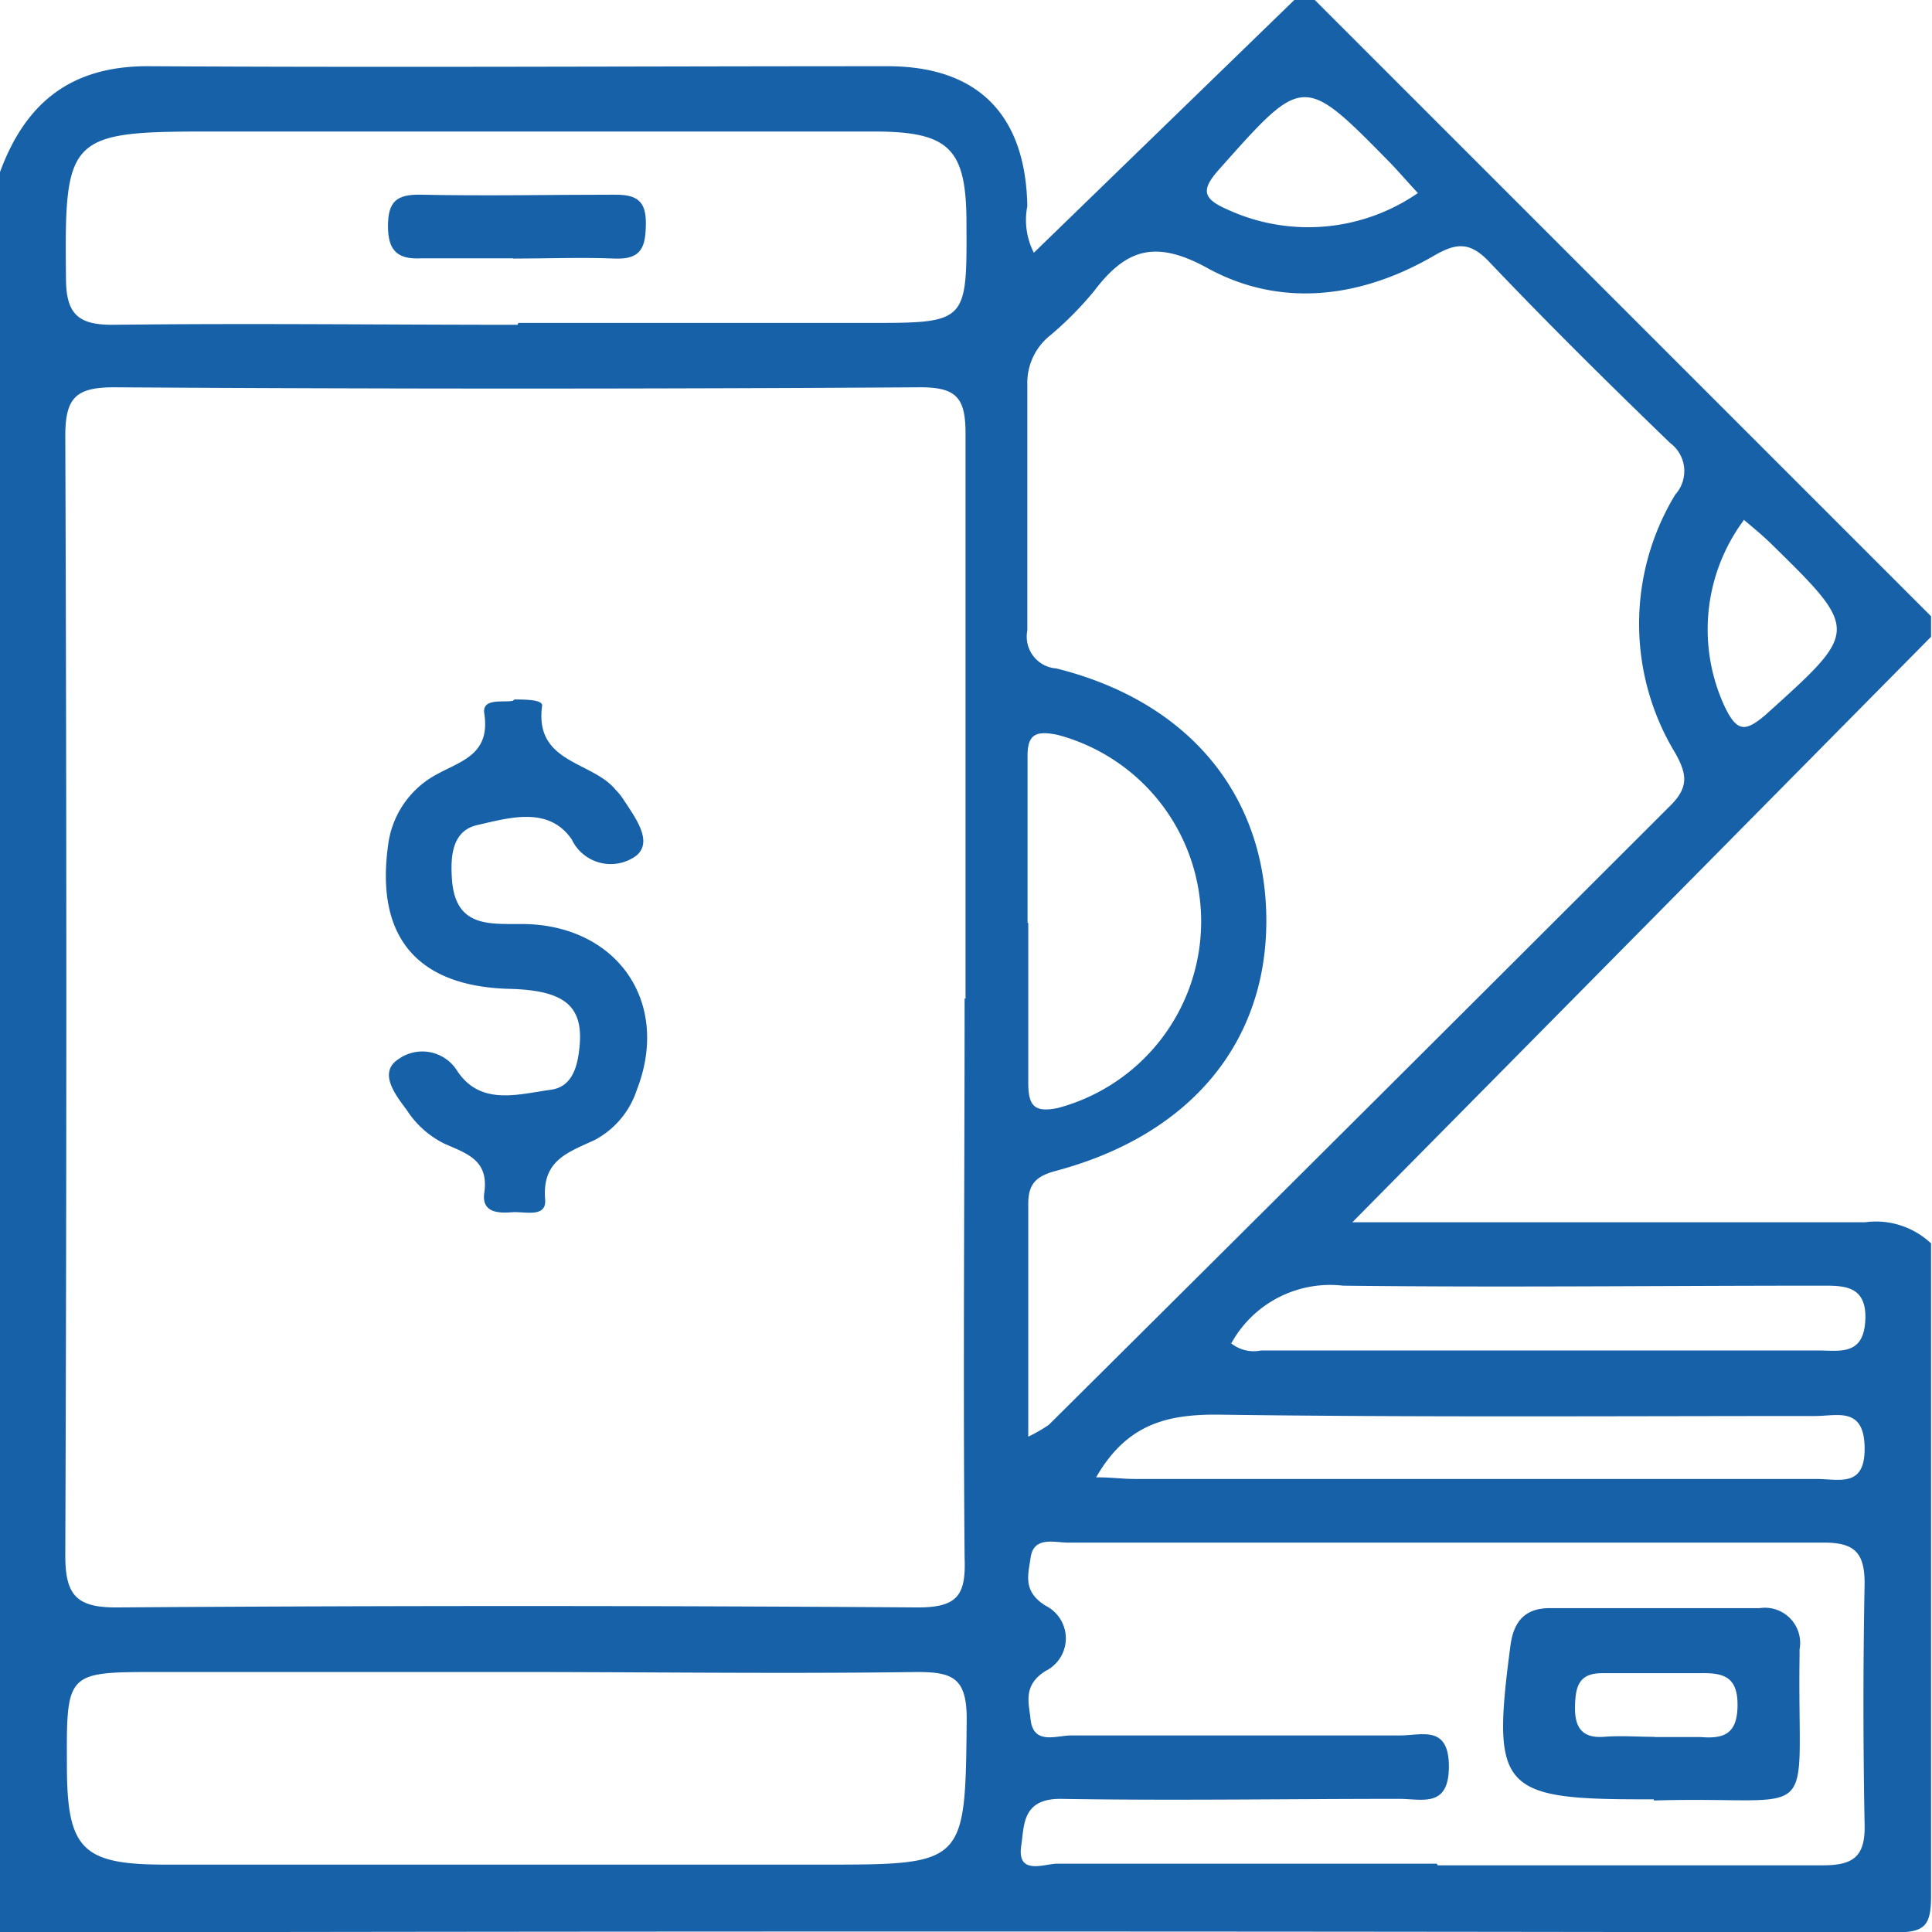
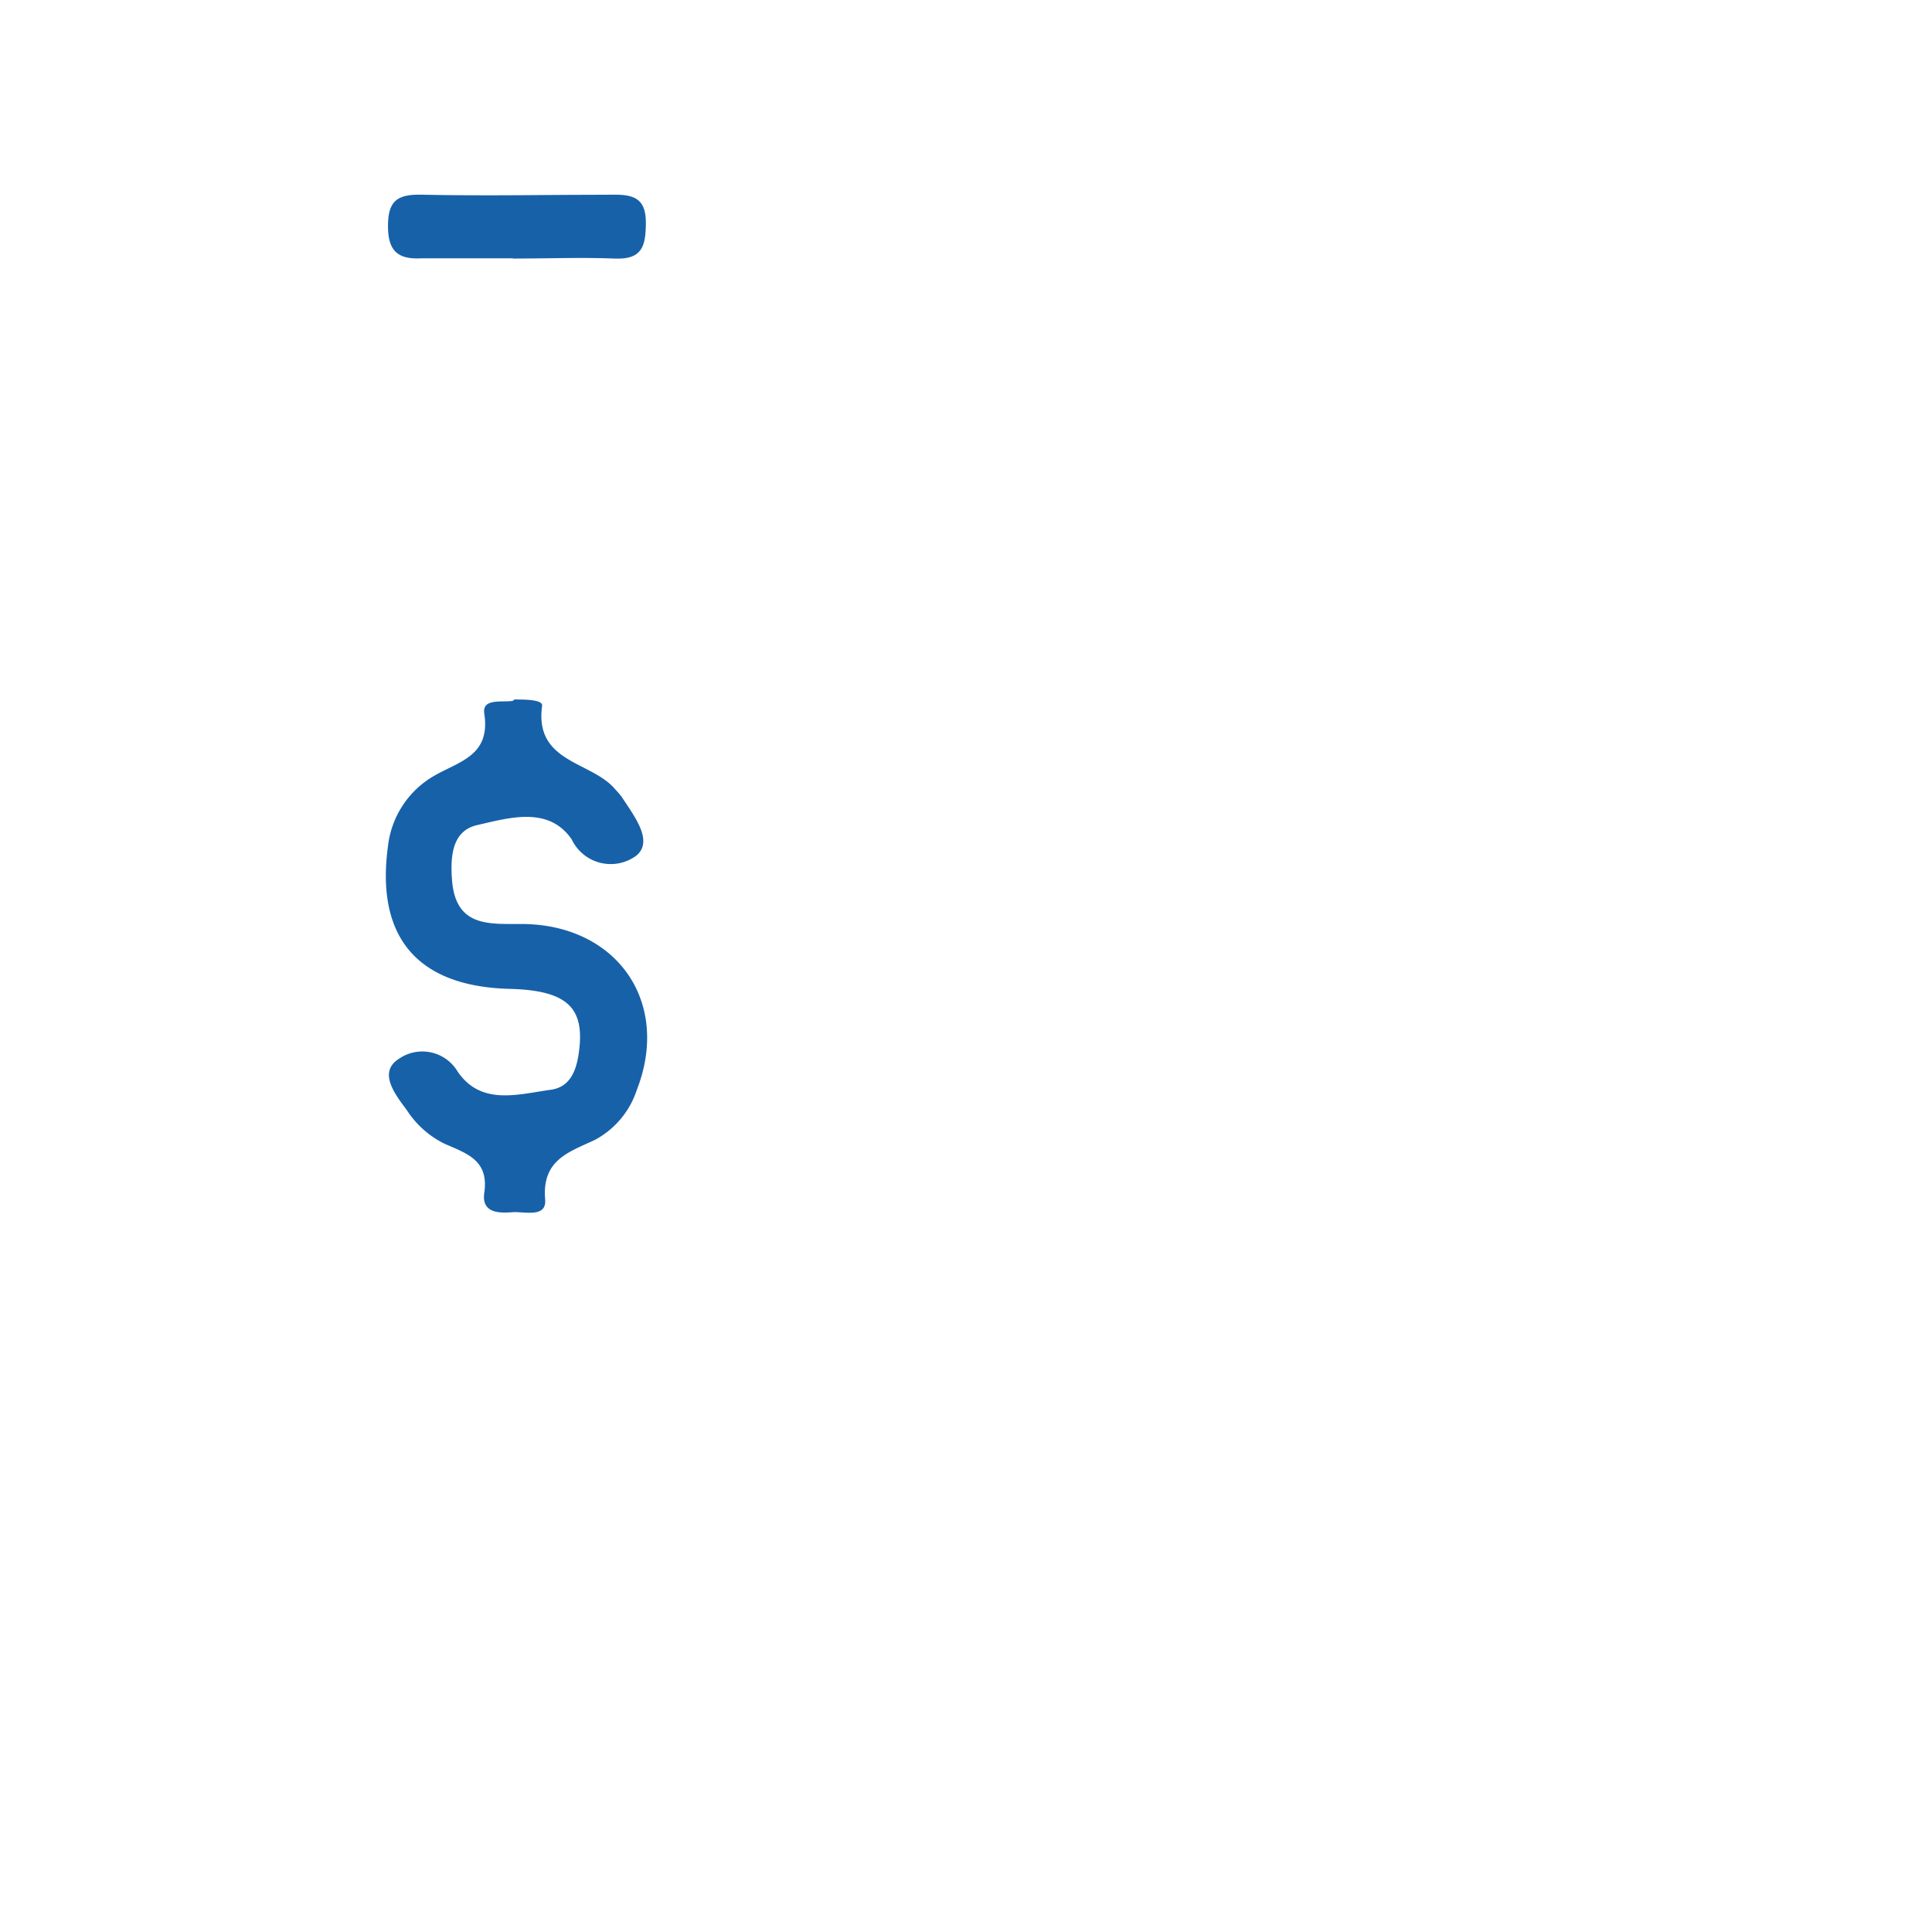
<svg xmlns="http://www.w3.org/2000/svg" viewBox="0 0 82.86 82.86">
  <defs>
    <style>.cls-1{fill:#1761a9;}</style>
  </defs>
  <title>Easy Integration</title>
  <g id="Layer_2" data-name="Layer 2">
    <g id="Layer_1-2" data-name="Layer 1">
-       <path class="cls-1" d="M82.82,53.3c0,9.33,0,18.65,0,28,0,1.31-.27,1.58-1.58,1.58q-40.65-.08-81.28,0V7.49c1.07-3,3-4.66,6.39-4.65,10.57.06,21.14,0,31.71,0,3.92,0,5.93,2.12,6,6a3.09,3.09,0,0,0,.28,2L55.51,0h.88L82.82,26.43v.88L58,52.42c7.53,0,14.79,0,22,0a3.44,3.44,0,0,1,2.8.89M41.41,42.84c0-8.08,0-16.15,0-24.23,0-1.52-.36-2-1.93-2q-17.29.11-34.58,0c-1.65,0-2.1.45-2.1,2.09q.09,24,0,48c0,1.71.47,2.25,2.22,2.24q17.17-.12,34.35,0c1.71,0,2.06-.54,2-2.13-.07-8,0-16,0-24m2.72,18.81a6.38,6.38,0,0,0,.89-.51Q58.33,47.85,71.63,34.56c.8-.79.73-1.35.22-2.26a10.68,10.68,0,0,1,0-11.09A1.5,1.5,0,0,0,71.63,19c-2.64-2.55-5.25-5.13-7.77-7.78-.85-.89-1.44-.79-2.4-.23-3.12,1.8-6.55,2.22-9.67.51-2.27-1.25-3.52-.8-4.88,1a14.85,14.85,0,0,1-1.85,1.87,2.6,2.6,0,0,0-1,2.11c0,3.52,0,7,0,10.56a1.37,1.37,0,0,0,1.25,1.63c5.65,1.41,8.94,5.39,9,10.68s-3.19,9.3-9,10.86c-.88.23-1.22.57-1.21,1.46,0,3.21,0,6.42,0,10M61.66,80c5.51,0,11,0,16.52,0,1.3,0,1.82-.37,1.79-1.74q-.1-5.17,0-10.35c0-1.34-.45-1.76-1.79-1.75-10.78,0-21.57,0-32.36,0-.6,0-1.49-.29-1.62.65-.09.69-.37,1.43.65,2.06a1.56,1.56,0,0,1,0,2.79c-1,.62-.72,1.39-.65,2.08.12,1.13,1.13.68,1.76.69,4.7,0,9.4,0,14.09,0,.92,0,2.09-.46,2.09,1.33S61,77.15,60,77.15c-4.84,0-9.69.08-14.53,0-1.64,0-1.54,1.15-1.67,2-.2,1.31,1,.78,1.53.78,5.43,0,10.86,0,16.29,0m-39.5-8.22H6.76c-3.91,0-3.91,0-3.89,4,0,3.6.65,4.26,4.22,4.26H35.23c6.2,0,6.17,0,6.23-6.26,0-1.78-.64-2-2.15-2-5.72.08-11.44,0-17.15,0m.07-57.86h15c4.24,0,4.24,0,4.22-4.26,0-3.24-.74-3.95-4-3.95H9c-6.09,0-6.24.21-6.17,6.29,0,1.56.54,2,2,2,5.79-.07,11.58,0,17.37,0m21.9,25.66c0,2.27,0,4.55,0,6.83,0,1,.25,1.31,1.27,1.1a8.28,8.28,0,0,0,0-16c-1-.21-1.32,0-1.3,1,0,2.35,0,4.7,0,7.05M47,63.36c.68,0,1.17.07,1.66.07H77.89c1,0,2.11.39,2.08-1.36s-1.18-1.34-2.12-1.34c-8.57,0-17.14.06-25.71-.06-2.2,0-3.85.47-5.13,2.69m5.73-5.8a1.55,1.55,0,0,0,1.34.36H78c.91,0,1.93.23,2-1.31s-1-1.47-2-1.47c-6.8,0-13.6.08-20.4,0a4.84,4.84,0,0,0-4.79,2.47m8-49.33c-.48-.52-.81-.9-1.16-1.27-3.77-3.84-3.74-3.82-7.36.25-.77.86-.73,1.25.32,1.71a8.28,8.28,0,0,0,8.2-.69m14,14a7.86,7.86,0,0,0-.81,8.09c.52,1.05.88,1,1.72.29,4-3.61,4.07-3.59.23-7.35-.37-.36-.76-.68-1.14-1" />
      <path class="cls-1" d="M22.06,30c.43,0,1.23,0,1.19.27-.34,2.47,2.15,2.37,3.15,3.6a2.88,2.88,0,0,1,.28.33c.51.79,1.36,1.86.62,2.49A1.85,1.85,0,0,1,24.52,36c-1-1.45-2.7-.92-4.07-.61-1.09.26-1.14,1.4-1.06,2.4.18,2.05,1.71,1.82,3.11,1.84,4,.08,6.27,3.38,4.81,7.12a3.75,3.75,0,0,1-1.8,2.14c-1.13.53-2.27.86-2.13,2.55.07.81-.89.51-1.41.55s-1.33.06-1.2-.83c.2-1.38-.7-1.67-1.69-2.1a4.05,4.05,0,0,1-1.62-1.43C17,47,16.17,46,17.11,45.41a1.76,1.76,0,0,1,2.5.52c1,1.51,2.61,1,4,.81.86-.11,1.12-.86,1.22-1.63.26-1.92-.53-2.64-3-2.7-3.94-.11-5.72-2.23-5.19-6.12a4,4,0,0,1,1.95-3c1.09-.64,2.46-.86,2.18-2.69-.1-.66.75-.47,1.22-.54" />
-       <path class="cls-1" d="M70.92,77.17h-.44c-6.13,0-6.51-.46-5.7-6.59.14-1.07.65-1.61,1.69-1.61,3,0,6,0,9,0a1.51,1.51,0,0,1,1.71,1.77V71c-.11,7.51,1.06,6-6.24,6.22m0-2.72c.66,0,1.32,0,2,0,1,.08,1.58-.13,1.58-1.39s-.68-1.37-1.65-1.35c-1.38,0-2.77,0-4.16,0-1,0-1.14.58-1.16,1.41s.23,1.39,1.23,1.32c.73-.06,1.46,0,2.19,0" />
      <path class="cls-1" d="M22,11.08c-1.32,0-2.64,0-3.95,0-1,.05-1.41-.33-1.41-1.38S17,8.33,18.05,8.35c2.78.06,5.56,0,8.34,0,.91,0,1.32.26,1.31,1.24s-.17,1.54-1.31,1.5c-1.46-.06-2.93,0-4.39,0" />
    </g>
  </g>
</svg>